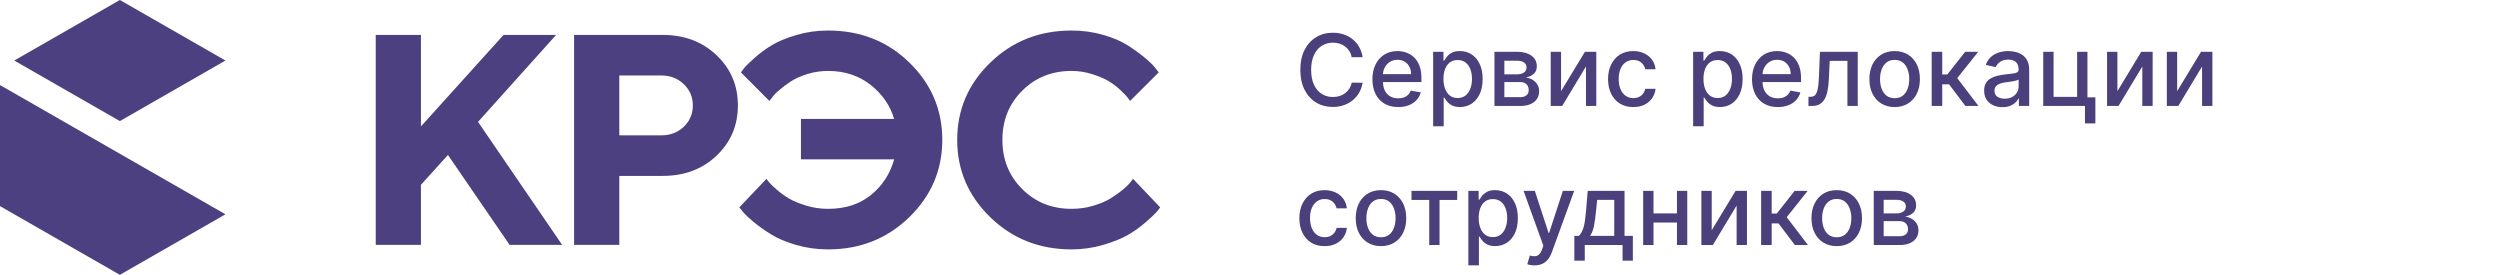
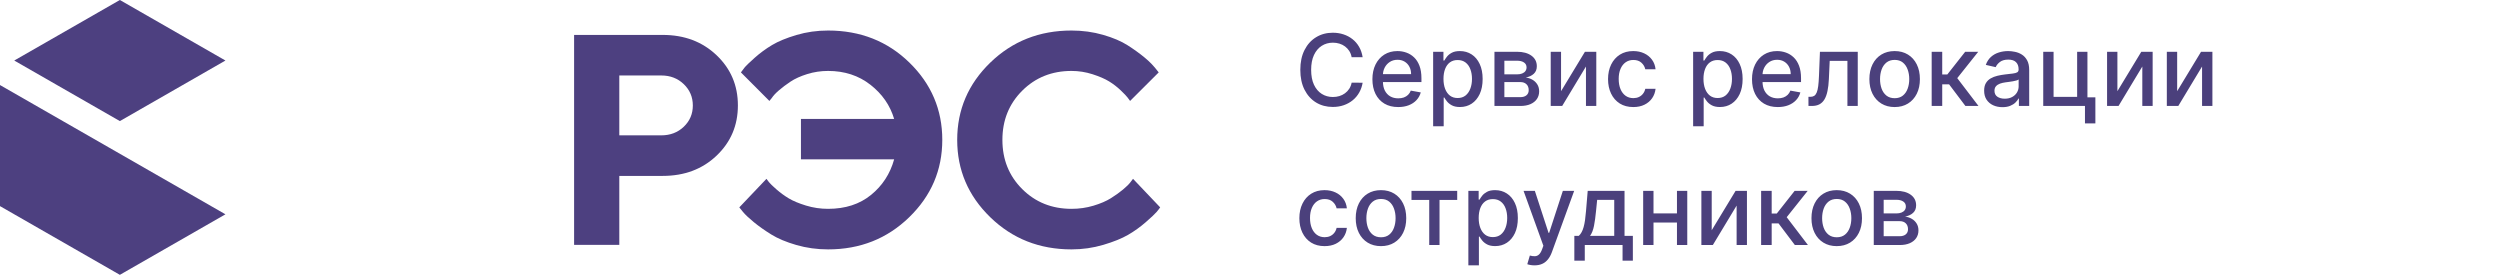
<svg xmlns="http://www.w3.org/2000/svg" width="755" height="83" viewBox="0 0 755 83" fill="none">
  <path d="M411.518 17.277H408.195C408.067 16.567 407.829 15.942 407.481 15.402C407.133 14.862 406.707 14.404 406.202 14.028C405.698 13.651 405.134 13.367 404.509 13.175C403.891 12.984 403.234 12.888 402.538 12.888C401.281 12.888 400.155 13.204 399.161 13.836C398.173 14.468 397.392 15.395 396.817 16.616C396.249 17.838 395.964 19.329 395.964 21.091C395.964 22.866 396.249 24.365 396.817 25.587C397.392 26.808 398.177 27.732 399.171 28.357C400.165 28.982 401.284 29.294 402.527 29.294C403.216 29.294 403.869 29.202 404.487 29.017C405.112 28.825 405.677 28.545 406.181 28.175C406.685 27.806 407.112 27.355 407.46 26.822C407.815 26.283 408.06 25.665 408.195 24.969L411.518 24.979C411.341 26.052 410.996 27.039 410.485 27.941C409.981 28.836 409.331 29.61 408.536 30.264C407.747 30.91 406.845 31.41 405.83 31.766C404.814 32.121 403.706 32.298 402.506 32.298C400.616 32.298 398.933 31.851 397.456 30.956C395.979 30.054 394.814 28.765 393.962 27.089C393.116 25.413 392.694 23.413 392.694 21.091C392.694 18.761 393.12 16.762 393.972 15.093C394.825 13.417 395.989 12.131 397.467 11.236C398.944 10.335 400.624 9.884 402.506 9.884C403.663 9.884 404.743 10.05 405.744 10.384C406.753 10.711 407.658 11.194 408.461 11.833C409.263 12.465 409.928 13.239 410.453 14.155C410.979 15.065 411.334 16.105 411.518 17.277ZM422.254 32.33C420.642 32.33 419.254 31.986 418.089 31.297C416.931 30.601 416.036 29.624 415.404 28.367C414.779 27.103 414.467 25.622 414.467 23.925C414.467 22.249 414.779 20.771 415.404 19.493C416.036 18.215 416.917 17.217 418.046 16.499C419.183 15.782 420.511 15.423 422.031 15.423C422.954 15.423 423.849 15.576 424.715 15.881C425.582 16.187 426.36 16.666 427.048 17.32C427.737 17.973 428.281 18.822 428.678 19.866C429.076 20.903 429.275 22.163 429.275 23.648V24.777H416.267V22.391H426.154C426.154 21.553 425.983 20.81 425.642 20.164C425.301 19.511 424.822 18.996 424.204 18.619C423.593 18.243 422.876 18.055 422.052 18.055C421.157 18.055 420.376 18.275 419.708 18.715C419.048 19.148 418.536 19.717 418.174 20.42C417.819 21.116 417.642 21.872 417.642 22.689V24.553C417.642 25.647 417.833 26.577 418.217 27.345C418.607 28.111 419.151 28.697 419.847 29.102C420.543 29.5 421.356 29.699 422.286 29.699C422.89 29.699 423.441 29.614 423.938 29.443C424.435 29.266 424.865 29.003 425.227 28.655C425.589 28.307 425.866 27.877 426.058 27.366L429.073 27.909C428.831 28.797 428.398 29.575 427.773 30.242C427.155 30.903 426.377 31.418 425.44 31.787C424.509 32.149 423.448 32.33 422.254 32.33ZM432.809 38.136V15.636H435.92V18.289H436.186C436.371 17.948 436.637 17.554 436.985 17.107C437.333 16.659 437.816 16.268 438.434 15.935C439.052 15.594 439.869 15.423 440.885 15.423C442.206 15.423 443.385 15.757 444.422 16.425C445.458 17.092 446.272 18.055 446.861 19.312C447.458 20.569 447.756 22.082 447.756 23.85C447.756 25.619 447.461 27.135 446.872 28.399C446.282 29.656 445.473 30.626 444.443 31.308C443.413 31.982 442.238 32.32 440.917 32.32C439.922 32.32 439.109 32.153 438.477 31.819C437.852 31.485 437.362 31.095 437.007 30.647C436.652 30.2 436.378 29.802 436.186 29.454H435.995V38.136H432.809ZM435.931 23.818C435.931 24.969 436.098 25.977 436.431 26.844C436.765 27.71 437.248 28.389 437.88 28.879C438.512 29.361 439.287 29.603 440.203 29.603C441.154 29.603 441.95 29.351 442.589 28.847C443.228 28.335 443.711 27.643 444.038 26.769C444.372 25.896 444.539 24.912 444.539 23.818C444.539 22.739 444.375 21.769 444.049 20.91C443.729 20.05 443.246 19.372 442.6 18.875C441.961 18.378 441.162 18.129 440.203 18.129C439.279 18.129 438.498 18.367 437.859 18.843C437.227 19.319 436.748 19.983 436.421 20.835C436.094 21.688 435.931 22.682 435.931 23.818ZM451.325 32V15.636H458.111C459.958 15.636 461.421 16.03 462.5 16.819C463.58 17.6 464.12 18.662 464.12 20.004C464.12 20.963 463.814 21.723 463.203 22.284C462.593 22.845 461.783 23.222 460.775 23.413C461.506 23.499 462.177 23.719 462.788 24.074C463.399 24.422 463.889 24.891 464.258 25.48C464.635 26.07 464.823 26.773 464.823 27.59C464.823 28.456 464.599 29.223 464.152 29.891C463.704 30.551 463.054 31.07 462.202 31.446C461.357 31.815 460.338 32 459.145 32H451.325ZM454.319 29.337H459.145C459.933 29.337 460.551 29.148 460.998 28.772C461.446 28.396 461.669 27.884 461.669 27.238C461.669 26.478 461.446 25.881 460.998 25.448C460.551 25.008 459.933 24.788 459.145 24.788H454.319V29.337ZM454.319 22.454H458.143C458.74 22.454 459.251 22.369 459.677 22.199C460.11 22.028 460.441 21.787 460.668 21.474C460.902 21.155 461.02 20.778 461.02 20.345C461.02 19.713 460.76 19.22 460.242 18.864C459.723 18.509 459.013 18.332 458.111 18.332H454.319V22.454ZM471.439 27.536L478.651 15.636H482.081V32H478.96V20.09L471.779 32H468.317V15.636H471.439V27.536ZM493.257 32.33C491.673 32.33 490.309 31.972 489.166 31.254C488.029 30.53 487.156 29.532 486.545 28.261C485.934 26.989 485.629 25.533 485.629 23.893C485.629 22.231 485.941 20.764 486.566 19.493C487.191 18.215 488.072 17.217 489.208 16.499C490.345 15.782 491.684 15.423 493.225 15.423C494.468 15.423 495.576 15.654 496.549 16.116C497.522 16.57 498.306 17.209 498.903 18.033C499.507 18.857 499.865 19.82 499.979 20.921H496.879C496.708 20.153 496.318 19.493 495.707 18.939C495.103 18.385 494.294 18.108 493.278 18.108C492.39 18.108 491.613 18.342 490.945 18.811C490.284 19.273 489.77 19.933 489.4 20.793C489.031 21.645 488.846 22.653 488.846 23.818C488.846 25.011 489.027 26.041 489.39 26.908C489.752 27.774 490.263 28.445 490.924 28.921C491.591 29.397 492.376 29.635 493.278 29.635C493.882 29.635 494.429 29.525 494.919 29.305C495.416 29.077 495.831 28.754 496.165 28.335C496.506 27.916 496.744 27.412 496.879 26.822H499.979C499.865 27.881 499.521 28.825 498.946 29.656C498.37 30.487 497.6 31.141 496.634 31.616C495.675 32.092 494.549 32.33 493.257 32.33ZM511.325 38.136V15.636H514.436V18.289H514.702C514.887 17.948 515.153 17.554 515.501 17.107C515.849 16.659 516.332 16.268 516.95 15.935C517.568 15.594 518.385 15.423 519.4 15.423C520.721 15.423 521.9 15.757 522.937 16.425C523.974 17.092 524.787 18.055 525.377 19.312C525.973 20.569 526.272 22.082 526.272 23.85C526.272 25.619 525.977 27.135 525.387 28.399C524.798 29.656 523.988 30.626 522.958 31.308C521.929 31.982 520.753 32.32 519.432 32.32C518.438 32.32 517.625 32.153 516.993 31.819C516.368 31.485 515.877 31.095 515.522 30.647C515.167 30.2 514.894 29.802 514.702 29.454H514.51V38.136H511.325ZM514.446 23.818C514.446 24.969 514.613 25.977 514.947 26.844C515.281 27.71 515.764 28.389 516.396 28.879C517.028 29.361 517.802 29.603 518.718 29.603C519.67 29.603 520.466 29.351 521.105 28.847C521.744 28.335 522.227 27.643 522.554 26.769C522.887 25.896 523.054 24.912 523.054 23.818C523.054 22.739 522.891 21.769 522.564 20.91C522.245 20.05 521.762 19.372 521.115 18.875C520.476 18.378 519.677 18.129 518.718 18.129C517.795 18.129 517.014 18.367 516.375 18.843C515.743 19.319 515.263 19.983 514.936 20.835C514.61 21.688 514.446 22.682 514.446 23.818ZM536.893 32.33C535.281 32.33 533.892 31.986 532.728 31.297C531.57 30.601 530.675 29.624 530.043 28.367C529.418 27.103 529.105 25.622 529.105 23.925C529.105 22.249 529.418 20.771 530.043 19.493C530.675 18.215 531.556 17.217 532.685 16.499C533.821 15.782 535.15 15.423 536.669 15.423C537.593 15.423 538.488 15.576 539.354 15.881C540.221 16.187 540.998 16.666 541.687 17.32C542.376 17.973 542.919 18.822 543.317 19.866C543.715 20.903 543.914 22.163 543.914 23.648V24.777H530.906V22.391H540.792C540.792 21.553 540.622 20.81 540.281 20.164C539.94 19.511 539.461 18.996 538.843 18.619C538.232 18.243 537.515 18.055 536.691 18.055C535.796 18.055 535.015 18.275 534.347 18.715C533.686 19.148 533.175 19.717 532.813 20.42C532.458 21.116 532.28 21.872 532.28 22.689V24.553C532.28 25.647 532.472 26.577 532.855 27.345C533.246 28.111 533.789 28.697 534.485 29.102C535.181 29.5 535.995 29.699 536.925 29.699C537.529 29.699 538.079 29.614 538.576 29.443C539.074 29.266 539.503 29.003 539.865 28.655C540.228 28.307 540.505 27.877 540.696 27.366L543.711 27.909C543.47 28.797 543.037 29.575 542.412 30.242C541.794 30.903 541.016 31.418 540.078 31.787C539.148 32.149 538.086 32.33 536.893 32.33ZM546.159 32L546.148 29.241H546.734C547.189 29.241 547.569 29.145 547.874 28.953C548.187 28.754 548.442 28.421 548.641 27.952C548.84 27.483 548.993 26.837 549.099 26.013C549.206 25.182 549.284 24.138 549.334 22.881L549.621 15.636H561.042V32H557.92V18.385H552.572L552.317 23.946C552.253 25.296 552.114 26.474 551.901 27.483C551.695 28.491 551.393 29.333 550.996 30.008C550.598 30.675 550.086 31.176 549.461 31.51C548.836 31.837 548.077 32 547.182 32H546.159ZM572.183 32.33C570.648 32.33 569.31 31.979 568.166 31.276C567.023 30.572 566.135 29.589 565.503 28.325C564.871 27.06 564.555 25.583 564.555 23.893C564.555 22.195 564.871 20.711 565.503 19.44C566.135 18.168 567.023 17.181 568.166 16.478C569.31 15.775 570.648 15.423 572.183 15.423C573.717 15.423 575.055 15.775 576.199 16.478C577.342 17.181 578.23 18.168 578.862 19.44C579.494 20.711 579.81 22.195 579.81 23.893C579.81 25.583 579.494 27.06 578.862 28.325C578.23 29.589 577.342 30.572 576.199 31.276C575.055 31.979 573.717 32.33 572.183 32.33ZM572.193 29.656C573.188 29.656 574.011 29.393 574.665 28.868C575.318 28.342 575.801 27.643 576.114 26.769C576.433 25.896 576.593 24.933 576.593 23.882C576.593 22.838 576.433 21.879 576.114 21.006C575.801 20.125 575.318 19.418 574.665 18.886C574.011 18.353 573.188 18.087 572.193 18.087C571.192 18.087 570.361 18.353 569.7 18.886C569.047 19.418 568.56 20.125 568.241 21.006C567.928 21.879 567.772 22.838 567.772 23.882C567.772 24.933 567.928 25.896 568.241 26.769C568.56 27.643 569.047 28.342 569.7 28.868C570.361 29.393 571.192 29.656 572.193 29.656ZM583.366 32V15.636H586.551V22.497H588.085L593.487 15.636H597.428L591.09 23.595L597.503 32H593.551L588.618 25.459H586.551V32H583.366ZM604.739 32.362C603.702 32.362 602.765 32.17 601.927 31.787C601.089 31.396 600.425 30.832 599.935 30.093C599.452 29.354 599.21 28.449 599.21 27.376C599.21 26.453 599.388 25.693 599.743 25.097C600.098 24.5 600.577 24.028 601.181 23.68C601.785 23.332 602.46 23.069 603.205 22.891C603.951 22.714 604.711 22.579 605.485 22.486C606.465 22.373 607.261 22.28 607.871 22.209C608.482 22.131 608.926 22.007 609.203 21.837C609.48 21.666 609.619 21.389 609.619 21.006V20.931C609.619 20.001 609.356 19.28 608.83 18.768C608.312 18.257 607.538 18.001 606.508 18.001C605.435 18.001 604.59 18.239 603.972 18.715C603.362 19.184 602.939 19.706 602.705 20.281L599.711 19.599C600.066 18.605 600.585 17.803 601.266 17.192C601.955 16.574 602.747 16.126 603.642 15.849C604.537 15.565 605.478 15.423 606.465 15.423C607.119 15.423 607.811 15.501 608.543 15.658C609.281 15.807 609.97 16.084 610.609 16.489C611.256 16.893 611.785 17.472 612.197 18.225C612.609 18.971 612.815 19.94 612.815 21.134V32H609.704V29.763H609.576C609.37 30.175 609.061 30.579 608.649 30.977C608.237 31.375 607.708 31.705 607.062 31.968C606.415 32.231 605.641 32.362 604.739 32.362ZM605.432 29.805C606.313 29.805 607.065 29.631 607.69 29.283C608.322 28.935 608.802 28.481 609.129 27.92C609.462 27.352 609.629 26.744 609.629 26.098V23.989C609.516 24.102 609.295 24.209 608.969 24.308C608.649 24.401 608.283 24.482 607.871 24.553C607.46 24.617 607.058 24.678 606.668 24.734C606.277 24.784 605.95 24.827 605.688 24.862C605.07 24.94 604.505 25.072 603.994 25.256C603.489 25.441 603.085 25.707 602.779 26.055C602.481 26.396 602.332 26.851 602.332 27.419C602.332 28.207 602.623 28.804 603.205 29.209C603.788 29.607 604.53 29.805 605.432 29.805ZM630.406 15.636V29.39H632.803V37.273H629.66V32H617.057V15.636H620.179V29.251H627.295V15.636H630.406ZM639.456 27.536L646.669 15.636H650.099V32H646.977V20.09L639.797 32H636.335V15.636H639.456V27.536ZM657.503 27.536L664.715 15.636H668.146V32H665.024V20.09L657.844 32H654.382V15.636H657.503V27.536ZM400.034 74.33C398.45 74.33 397.087 73.972 395.943 73.254C394.807 72.53 393.933 71.532 393.322 70.261C392.712 68.989 392.406 67.533 392.406 65.893C392.406 64.231 392.719 62.764 393.344 61.493C393.969 60.215 394.849 59.217 395.986 58.499C397.122 57.782 398.461 57.423 400.002 57.423C401.245 57.423 402.353 57.654 403.326 58.116C404.299 58.57 405.084 59.209 405.68 60.033C406.284 60.857 406.643 61.82 406.756 62.92H403.656C403.486 62.153 403.095 61.493 402.484 60.939C401.881 60.385 401.071 60.108 400.055 60.108C399.168 60.108 398.39 60.342 397.722 60.811C397.062 61.273 396.547 61.933 396.178 62.793C395.808 63.645 395.624 64.653 395.624 65.818C395.624 67.011 395.805 68.041 396.167 68.908C396.529 69.774 397.04 70.445 397.701 70.921C398.369 71.397 399.153 71.635 400.055 71.635C400.659 71.635 401.206 71.525 401.696 71.305C402.193 71.077 402.609 70.754 402.942 70.335C403.283 69.916 403.521 69.412 403.656 68.822H406.756C406.643 69.881 406.298 70.825 405.723 71.656C405.148 72.487 404.377 73.141 403.411 73.617C402.452 74.092 401.327 74.33 400.034 74.33ZM417.056 74.33C415.521 74.33 414.183 73.979 413.039 73.276C411.896 72.572 411.008 71.589 410.376 70.325C409.744 69.06 409.428 67.583 409.428 65.893C409.428 64.195 409.744 62.711 410.376 61.44C411.008 60.168 411.896 59.181 413.039 58.478C414.183 57.775 415.521 57.423 417.056 57.423C418.59 57.423 419.928 57.775 421.072 58.478C422.215 59.181 423.103 60.168 423.735 61.44C424.367 62.711 424.683 64.195 424.683 65.893C424.683 67.583 424.367 69.06 423.735 70.325C423.103 71.589 422.215 72.572 421.072 73.276C419.928 73.979 418.59 74.33 417.056 74.33ZM417.066 71.656C418.061 71.656 418.884 71.394 419.538 70.868C420.191 70.342 420.674 69.643 420.987 68.769C421.306 67.896 421.466 66.933 421.466 65.882C421.466 64.838 421.306 63.879 420.987 63.006C420.674 62.125 420.191 61.418 419.538 60.886C418.884 60.353 418.061 60.087 417.066 60.087C416.065 60.087 415.234 60.353 414.573 60.886C413.92 61.418 413.433 62.125 413.114 63.006C412.801 63.879 412.645 64.838 412.645 65.882C412.645 66.933 412.801 67.896 413.114 68.769C413.433 69.643 413.92 70.342 414.573 70.868C415.234 71.394 416.065 71.656 417.066 71.656ZM426.268 60.385V57.636H440.075V60.385H434.738V74H431.627V60.385H426.268ZM443.444 80.136V57.636H446.555V60.289H446.821C447.006 59.948 447.272 59.554 447.62 59.106C447.968 58.659 448.451 58.269 449.069 57.935C449.687 57.594 450.504 57.423 451.519 57.423C452.84 57.423 454.019 57.757 455.056 58.425C456.093 59.092 456.906 60.055 457.496 61.312C458.093 62.569 458.391 64.082 458.391 65.85C458.391 67.619 458.096 69.135 457.507 70.399C456.917 71.656 456.107 72.626 455.078 73.308C454.048 73.982 452.872 74.32 451.551 74.32C450.557 74.32 449.744 74.153 449.112 73.819C448.487 73.485 447.997 73.094 447.642 72.647C447.286 72.2 447.013 71.802 446.821 71.454H446.629V80.136H443.444ZM446.566 65.818C446.566 66.969 446.732 67.977 447.066 68.844C447.4 69.71 447.883 70.388 448.515 70.879C449.147 71.362 449.921 71.603 450.838 71.603C451.789 71.603 452.585 71.351 453.224 70.847C453.863 70.335 454.346 69.643 454.673 68.769C455.007 67.896 455.173 66.912 455.173 65.818C455.173 64.739 455.01 63.769 454.683 62.91C454.364 62.05 453.881 61.372 453.235 60.875C452.595 60.378 451.796 60.129 450.838 60.129C449.914 60.129 449.133 60.367 448.494 60.843C447.862 61.319 447.382 61.983 447.056 62.835C446.729 63.688 446.566 64.682 446.566 65.818ZM463.417 80.136C462.941 80.136 462.507 80.097 462.117 80.019C461.726 79.948 461.435 79.87 461.243 79.785L462.01 77.175C462.593 77.331 463.111 77.398 463.566 77.377C464.02 77.356 464.422 77.185 464.77 76.866C465.125 76.546 465.437 76.024 465.707 75.3L466.101 74.213L460.114 57.636H463.523L467.667 70.335H467.838L471.982 57.636H475.402L468.658 76.184C468.346 77.036 467.948 77.757 467.465 78.347C466.982 78.943 466.407 79.391 465.739 79.689C465.071 79.987 464.297 80.136 463.417 80.136ZM475.45 78.719V71.241H476.781C477.122 70.928 477.41 70.555 477.644 70.122C477.886 69.689 478.088 69.174 478.251 68.577C478.422 67.981 478.564 67.285 478.678 66.489C478.791 65.687 478.891 64.771 478.976 63.741L479.487 57.636H490.609V71.241H493.124V78.719H490.013V74H478.603V78.719H475.45ZM480.19 71.241H487.499V60.364H482.342L482.001 63.741C481.838 65.46 481.632 66.951 481.384 68.215C481.135 69.472 480.737 70.481 480.19 71.241ZM507.327 64.444V67.203H498.464V64.444H507.327ZM499.358 57.636V74H496.237V57.636H499.358ZM509.554 57.636V74H506.443V57.636H509.554ZM516.937 69.536L524.149 57.636H527.579V74H524.458V62.09L517.278 74H513.815V57.636H516.937V69.536ZM531.862 74V57.636H535.047V64.497H536.581L541.983 57.636H545.925L539.586 65.594L545.999 74H542.047L537.114 67.459H535.047V74H531.862ZM554.692 74.33C553.158 74.33 551.819 73.979 550.676 73.276C549.532 72.572 548.645 71.589 548.013 70.325C547.381 69.06 547.064 67.583 547.064 65.893C547.064 64.195 547.381 62.711 548.013 61.44C548.645 60.168 549.532 59.181 550.676 58.478C551.819 57.775 553.158 57.423 554.692 57.423C556.226 57.423 557.565 57.775 558.709 58.478C559.852 59.181 560.74 60.168 561.372 61.44C562.004 62.711 562.32 64.195 562.32 65.893C562.32 67.583 562.004 69.06 561.372 70.325C560.74 71.589 559.852 72.572 558.709 73.276C557.565 73.979 556.226 74.33 554.692 74.33ZM554.703 71.656C555.697 71.656 556.521 71.394 557.175 70.868C557.828 70.342 558.311 69.643 558.623 68.769C558.943 67.896 559.103 66.933 559.103 65.882C559.103 64.838 558.943 63.879 558.623 63.006C558.311 62.125 557.828 61.418 557.175 60.886C556.521 60.353 555.697 60.087 554.703 60.087C553.702 60.087 552.871 60.353 552.21 60.886C551.557 61.418 551.07 62.125 550.751 63.006C550.438 63.879 550.282 64.838 550.282 65.882C550.282 66.933 550.438 67.896 550.751 68.769C551.07 69.643 551.557 70.342 552.21 70.868C552.871 71.394 553.702 71.656 554.703 71.656ZM565.876 74V57.636H572.662C574.509 57.636 575.972 58.031 577.051 58.819C578.131 59.6 578.67 60.662 578.67 62.004C578.67 62.963 578.365 63.723 577.754 64.284C577.143 64.845 576.334 65.222 575.325 65.413C576.057 65.499 576.728 65.719 577.339 66.074C577.95 66.422 578.44 66.891 578.809 67.48C579.185 68.07 579.374 68.773 579.374 69.59C579.374 70.456 579.15 71.223 578.702 71.891C578.255 72.551 577.605 73.07 576.753 73.446C575.908 73.815 574.888 74 573.695 74H565.876ZM568.869 71.337H573.695C574.484 71.337 575.102 71.148 575.549 70.772C575.996 70.396 576.22 69.884 576.22 69.238C576.22 68.478 575.996 67.881 575.549 67.448C575.102 67.008 574.484 66.788 573.695 66.788H568.869V71.337ZM568.869 64.454H572.694C573.29 64.454 573.802 64.369 574.228 64.199C574.661 64.028 574.991 63.787 575.219 63.474C575.453 63.155 575.57 62.778 575.57 62.345C575.57 61.713 575.311 61.219 574.793 60.864C574.274 60.509 573.564 60.332 572.662 60.332H568.869V64.454Z" fill="#4B407C" />
  <g clip-path="url(#clip0_863_246)">
-     <path d="M127.122 10.546H113.47V73.945H127.122V55.819L135.277 46.799L153.893 73.945H169.762L144.364 36.808L167.944 10.546H152.076L127.122 38.178V10.546Z" fill="#4D4080" />
    <path d="M173.378 10.546V73.945H187.03V53.122H200.15C206.71 53.122 212.132 51.081 216.417 46.998C220.702 42.916 222.844 37.861 222.844 31.834C222.844 25.806 220.694 20.752 216.395 16.669C212.096 12.587 206.681 10.546 200.15 10.546H173.378ZM199.707 22.793C202.425 22.793 204.693 23.669 206.511 25.423C208.328 27.177 209.237 29.321 209.237 31.856C209.237 34.391 208.328 36.528 206.511 38.267C204.693 40.006 202.425 40.875 199.707 40.875H187.03V22.793H199.707Z" fill="#4D4080" />
    <path d="M250.086 9.219C246.747 9.219 243.563 9.669 240.534 10.568C237.505 11.467 235.053 12.476 233.176 13.596C231.3 14.716 229.549 15.998 227.924 17.443C226.299 18.887 225.257 19.897 224.799 20.471C224.341 21.046 223.994 21.51 223.757 21.864L232.356 30.485L233.11 29.557C233.523 28.908 234.233 28.149 235.237 27.28C236.242 26.41 237.409 25.534 238.739 24.649C240.069 23.765 241.746 23.006 243.77 22.372C245.794 21.739 247.899 21.422 250.086 21.422C255.05 21.422 259.313 22.814 262.873 25.6C266.434 28.385 268.82 31.826 270.032 35.923H241.886V48.126H270.032C268.82 52.488 266.493 56.069 263.051 58.869C259.608 61.669 255.287 63.069 250.086 63.069C247.781 63.069 245.55 62.738 243.393 62.074C241.236 61.411 239.507 60.689 238.207 59.908C236.907 59.127 235.666 58.221 234.484 57.189C233.302 56.157 232.548 55.428 232.223 55.001C231.898 54.573 231.647 54.242 231.47 54.006L223.27 62.627L224.378 63.998C225.057 64.823 226.151 65.855 227.658 67.092C229.165 68.33 230.916 69.568 232.91 70.806C234.905 72.044 237.431 73.105 240.49 73.99C243.548 74.874 246.747 75.316 250.086 75.316C259.749 75.316 267.912 72.081 274.575 65.611C281.238 59.142 284.57 51.353 284.57 42.245C284.57 33.138 281.261 25.357 274.641 18.902C268.022 12.447 259.837 9.219 250.086 9.219Z" fill="#4D4080" />
-     <path d="M323.602 9.219C313.91 9.219 305.732 12.447 299.068 18.902C292.405 25.357 289.073 33.138 289.073 42.246C289.073 51.353 292.405 59.142 299.068 65.611C305.732 72.081 313.91 75.316 323.602 75.316C326.911 75.316 330.11 74.859 333.198 73.945C336.286 73.032 338.783 72.022 340.689 70.917C342.595 69.811 344.382 68.529 346.052 67.07C347.722 65.611 348.8 64.595 349.288 64.02C349.775 63.445 350.137 62.981 350.374 62.627L342.174 54.006L341.464 54.934C340.992 55.583 340.223 56.349 339.16 57.233C338.096 58.118 336.869 58.994 335.481 59.864C334.092 60.733 332.341 61.485 330.228 62.119C328.115 62.752 325.907 63.069 323.602 63.069C317.662 63.069 312.698 61.08 308.709 57.101C304.72 53.122 302.725 48.17 302.725 42.246C302.725 36.321 304.72 31.369 308.709 27.39C312.698 23.411 317.662 21.422 323.602 21.422C325.759 21.422 327.872 21.753 329.94 22.417C332.009 23.08 333.678 23.802 334.949 24.583C336.22 25.364 337.394 26.27 338.473 27.302C339.551 28.334 340.246 29.063 340.556 29.491C340.866 29.918 341.11 30.25 341.287 30.485L349.93 21.864L348.911 20.538C348.261 19.683 347.19 18.637 345.697 17.399C344.205 16.161 342.491 14.923 340.556 13.685C338.62 12.447 336.146 11.393 333.131 10.524C330.117 9.654 326.941 9.219 323.602 9.219Z" fill="#4D4080" />
+     <path d="M323.602 9.219C313.91 9.219 305.732 12.447 299.068 18.902C292.405 25.357 289.073 33.138 289.073 42.246C289.073 51.353 292.405 59.142 299.068 65.611C305.732 72.081 313.91 75.316 323.602 75.316C326.911 75.316 330.11 74.859 333.198 73.945C336.286 73.032 338.783 72.022 340.689 70.917C342.595 69.811 344.382 68.529 346.052 67.07C347.722 65.611 348.8 64.595 349.288 64.02C349.775 63.445 350.137 62.981 350.374 62.627L342.174 54.006L341.464 54.934C340.992 55.583 340.223 56.349 339.16 57.233C338.096 58.118 336.869 58.994 335.481 59.864C334.092 60.733 332.341 61.485 330.228 62.119C328.115 62.752 325.907 63.069 323.602 63.069C317.662 63.069 312.698 61.08 308.709 57.101C304.72 53.122 302.725 48.17 302.725 42.246C302.725 36.321 304.72 31.369 308.709 27.39C312.698 23.411 317.662 21.422 323.602 21.422C325.759 21.422 327.872 21.753 329.94 22.417C332.009 23.08 333.678 23.802 334.949 24.583C336.22 25.364 337.394 26.27 338.473 27.302C339.551 28.334 340.246 29.063 340.556 29.491C340.866 29.918 341.11 30.25 341.287 30.485L349.93 21.864C348.261 19.683 347.19 18.637 345.697 17.399C344.205 16.161 342.491 14.923 340.556 13.685C338.62 12.447 336.146 11.393 333.131 10.524C330.117 9.654 326.941 9.219 323.602 9.219Z" fill="#4D4080" />
    <path fill-rule="evenodd" clip-rule="evenodd" d="M68.082 64.72L36.197 83L0 62.249V25.683L68.082 64.72ZM36.197 0L68.082 18.28L36.197 36.568L4.303 18.28L36.197 0Z" fill="#4D4080" />
  </g>
  <defs>
    <clipPath id="clip0_863_246">
      <rect width="351" height="83" fill="white" />
    </clipPath>
  </defs>
</svg>